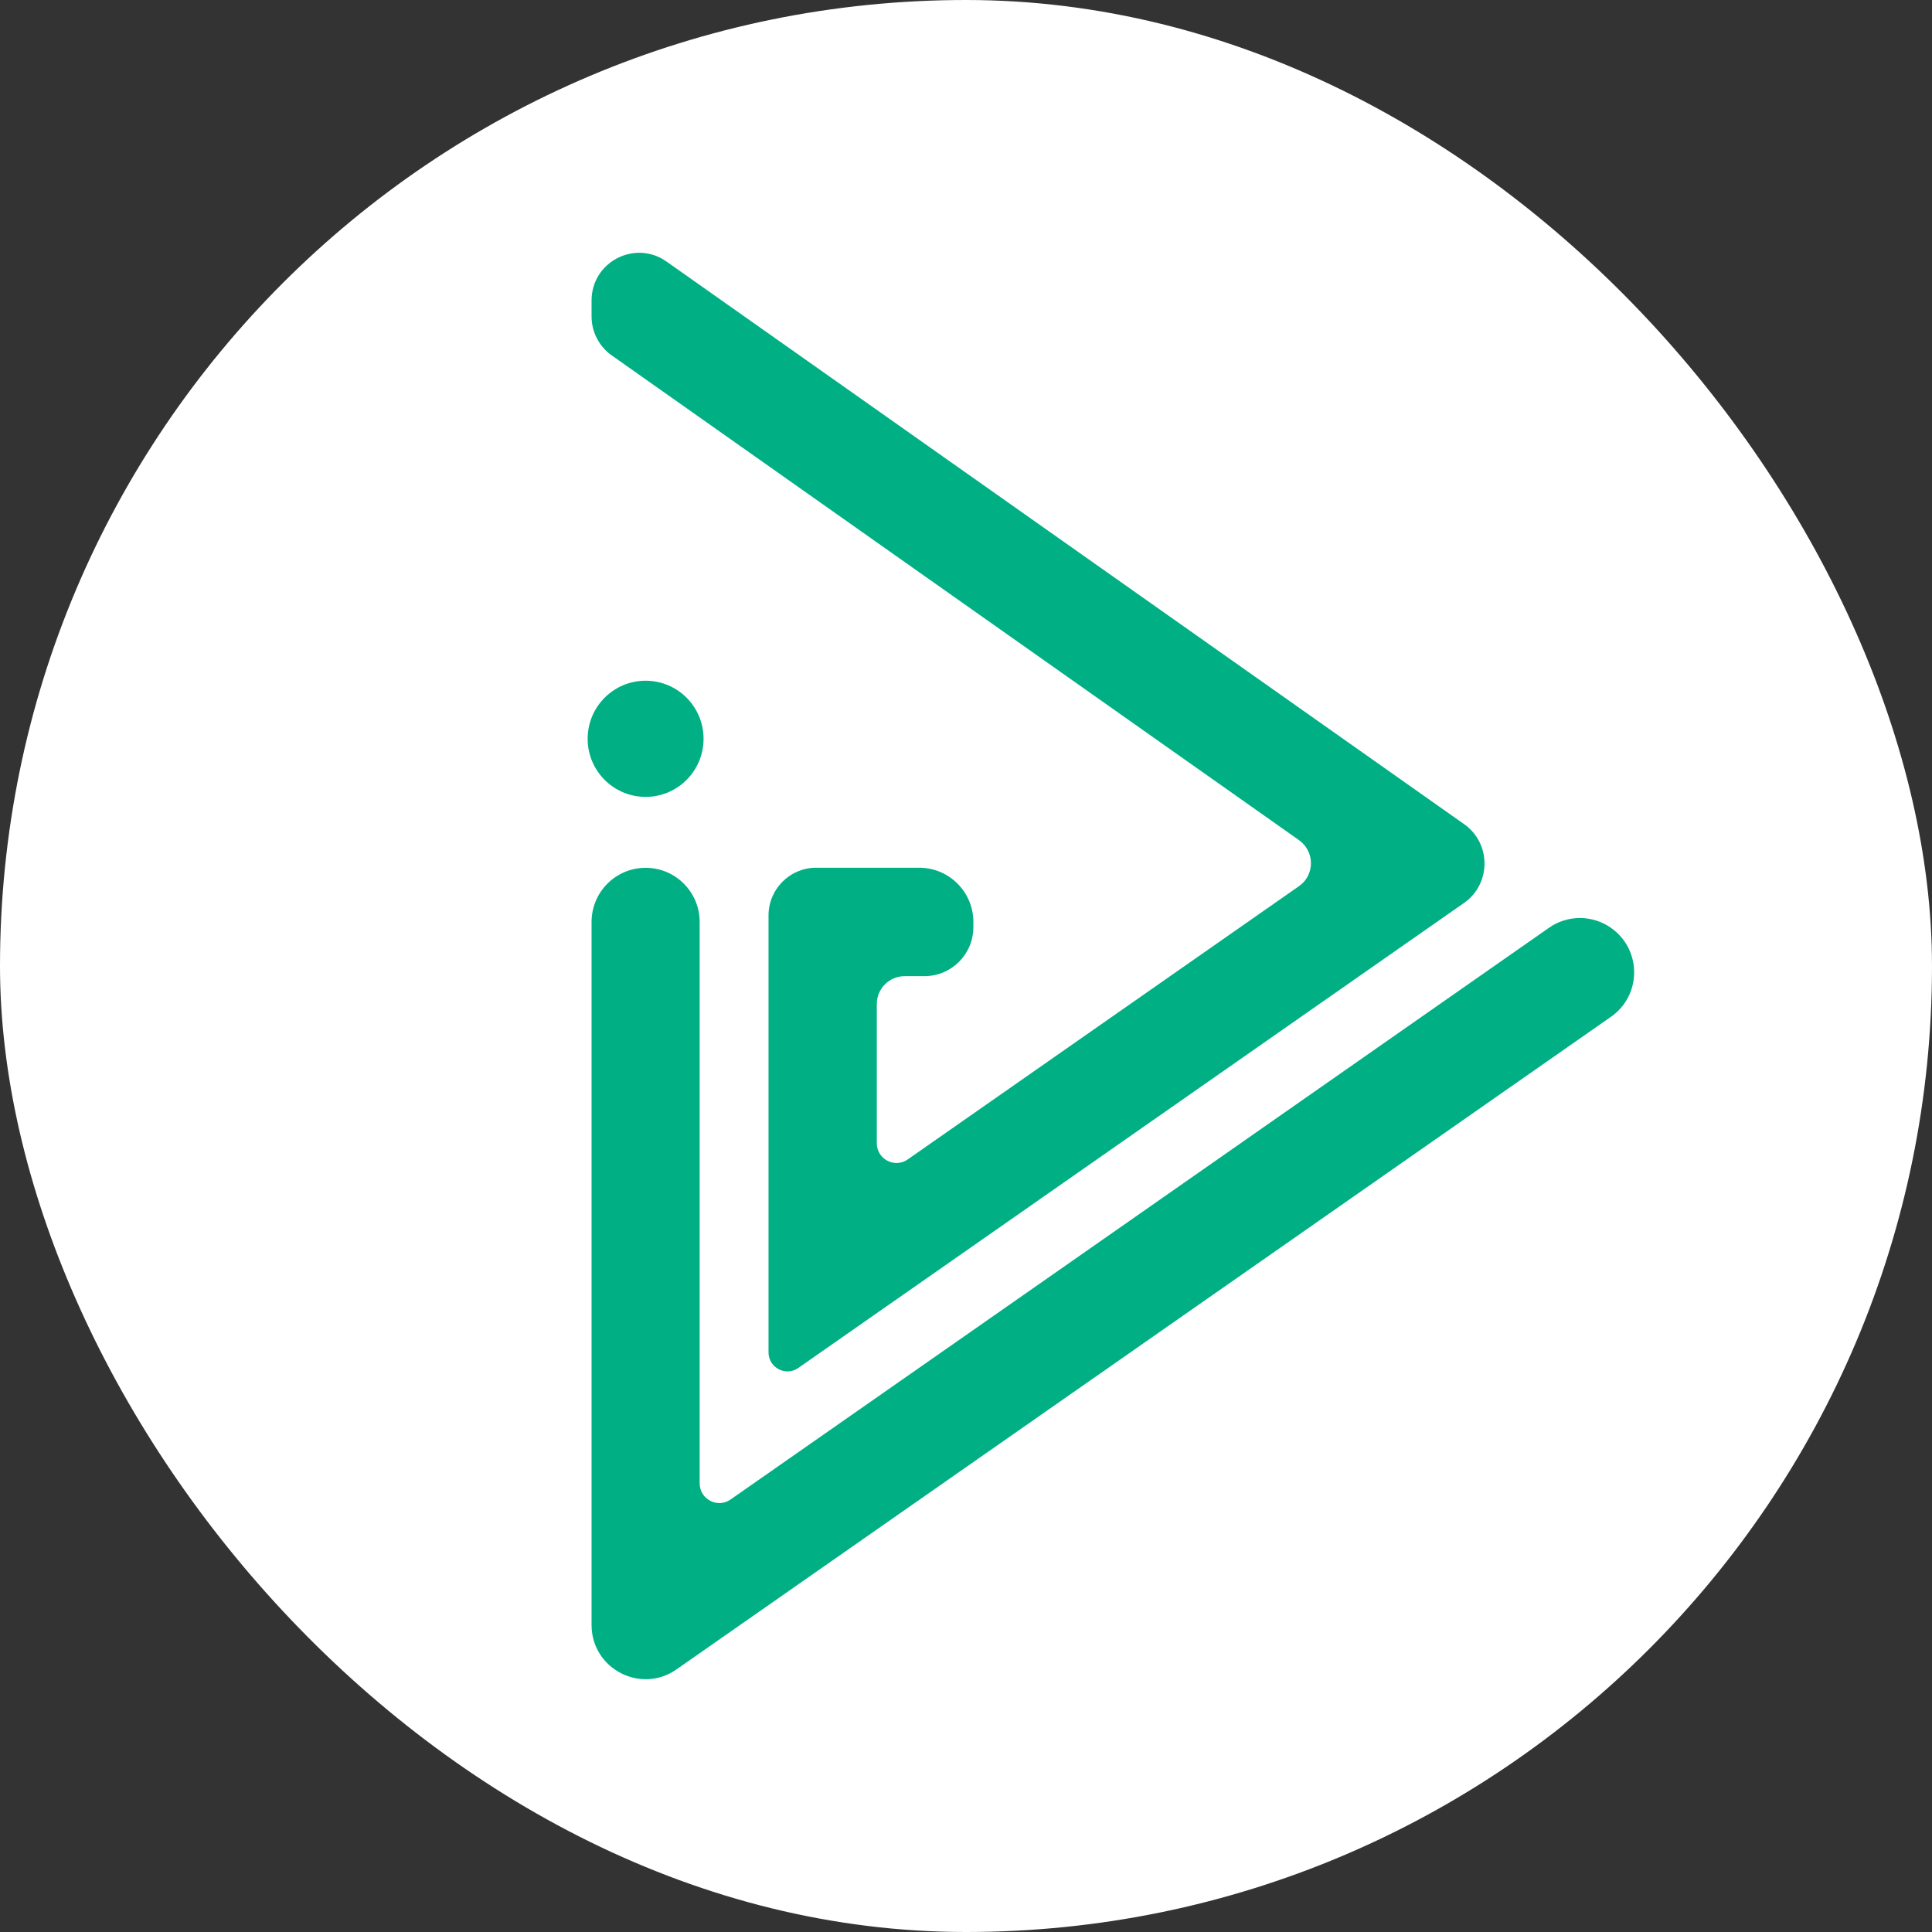
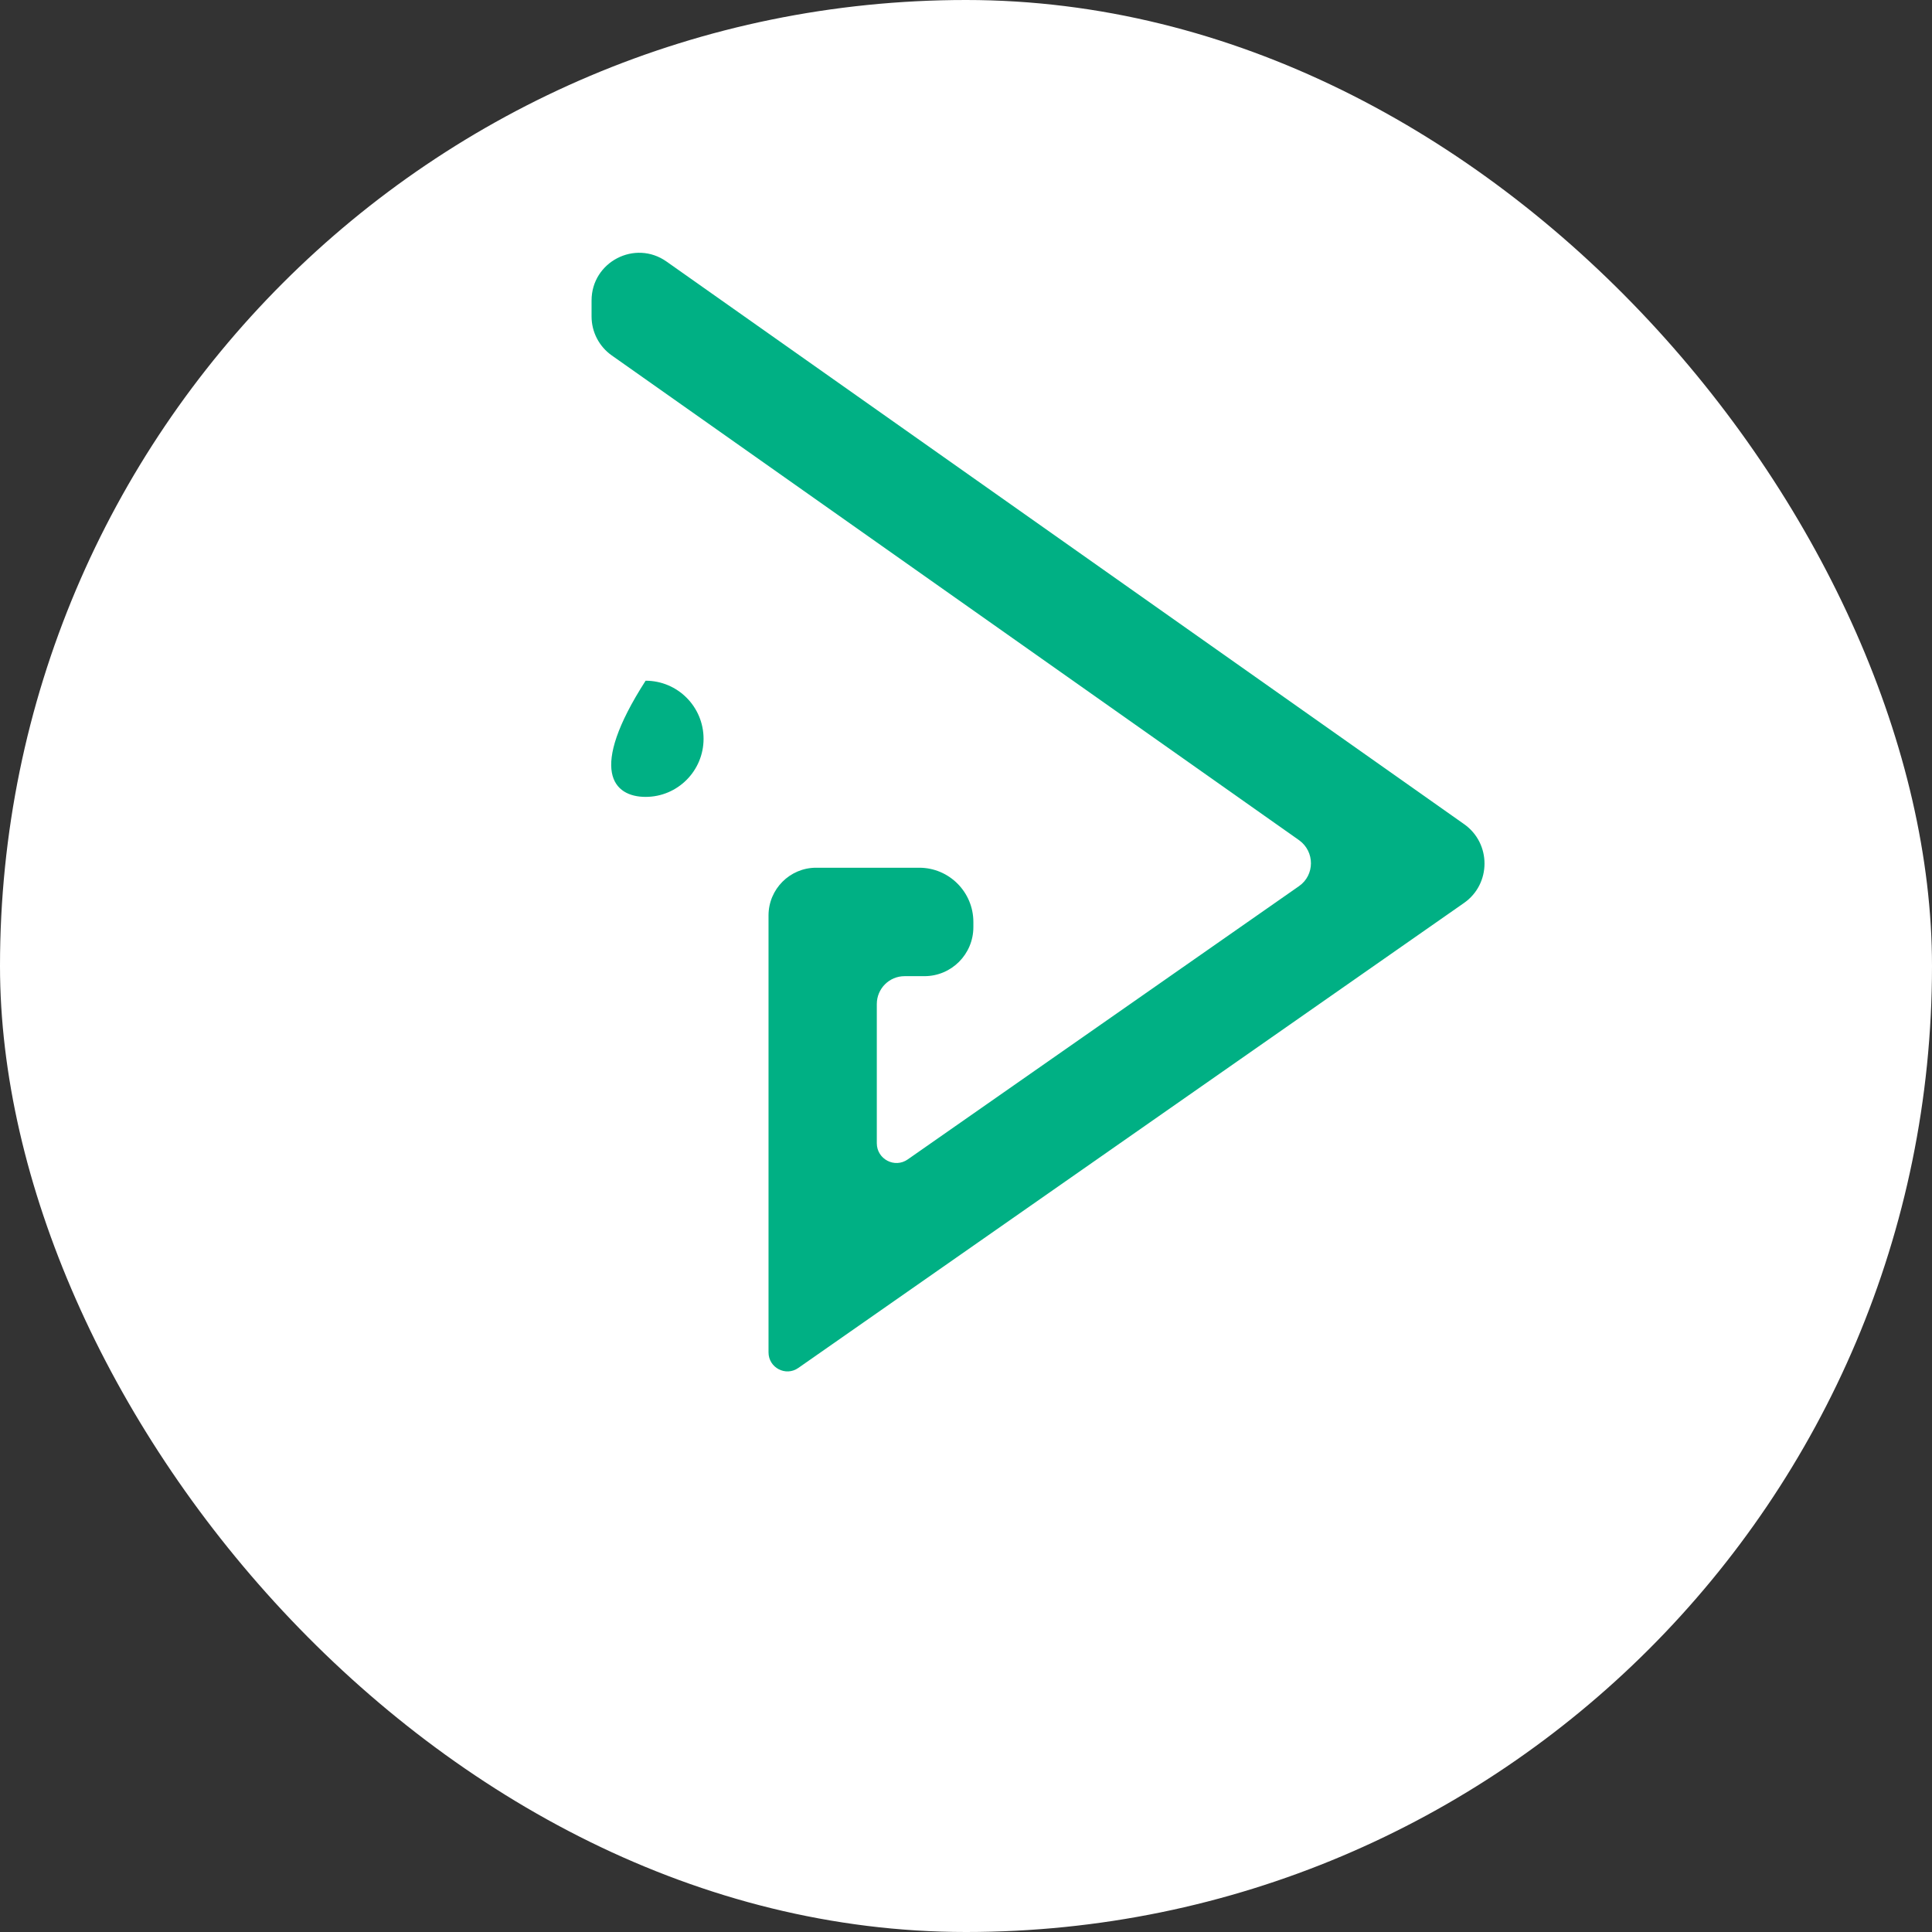
<svg xmlns="http://www.w3.org/2000/svg" width="1200" height="1200" viewBox="0 0 1200 1200" fill="none">
  <rect x="0" y="0" width="1200" height="1200" fill="#333333" stroke="none" />
  <rect width="1200" height="1200" rx="600" fill="white" />
-   <path d="M400.998 494.963C420.88 494.963 436.997 478.81 436.997 458.883C436.997 438.957 420.88 422.804 400.998 422.804C381.117 422.804 365 438.957 365 458.883C365 478.81 381.117 494.963 400.998 494.963Z" fill="#00B084" />
-   <path d="M641.481 800.284L453.758 931.369C445.69 937.024 434.574 931.2 434.574 921.303V572.666C434.574 554.061 419.565 539.018 401.002 539.018C382.438 539.018 367.43 554.061 367.43 572.666V777.042V1009.3C367.43 1036.5 397.955 1052.45 420.186 1036.89L1000.62 631.536C1019.75 618.189 1019.8 589.857 1000.73 576.398L1000.67 576.342C989.108 568.198 973.704 568.142 962.138 576.229L641.481 800.284Z" fill="#00B084" />
+   <path d="M400.998 494.963C420.88 494.963 436.997 478.81 436.997 458.883C436.997 438.957 420.88 422.804 400.998 422.804C365 478.81 381.117 494.963 400.998 494.963Z" fill="#00B084" />
  <path d="M806.859 550.384L563.785 720.151C555.716 725.806 544.601 719.981 544.601 710.085V623.618C544.601 614.061 552.331 606.313 561.866 606.313H574.167C590.981 606.313 604.579 592.684 604.579 575.832V572.665C604.579 554.06 589.514 538.961 570.951 538.961H506.91C490.603 538.961 477.343 552.25 477.343 568.594V839.982C477.343 849.539 488.064 855.138 495.85 849.653L582.01 789.482L909.325 560.846C926.252 549.027 926.308 523.862 909.438 511.929L711.728 372.474L413.979 162.444C394.4 148.645 367.43 162.67 367.43 186.648V196.544C367.43 206.214 372.113 215.206 379.956 220.748L806.915 521.883C816.733 528.951 816.677 543.541 806.859 550.384Z" fill="#00B084" />
</svg>